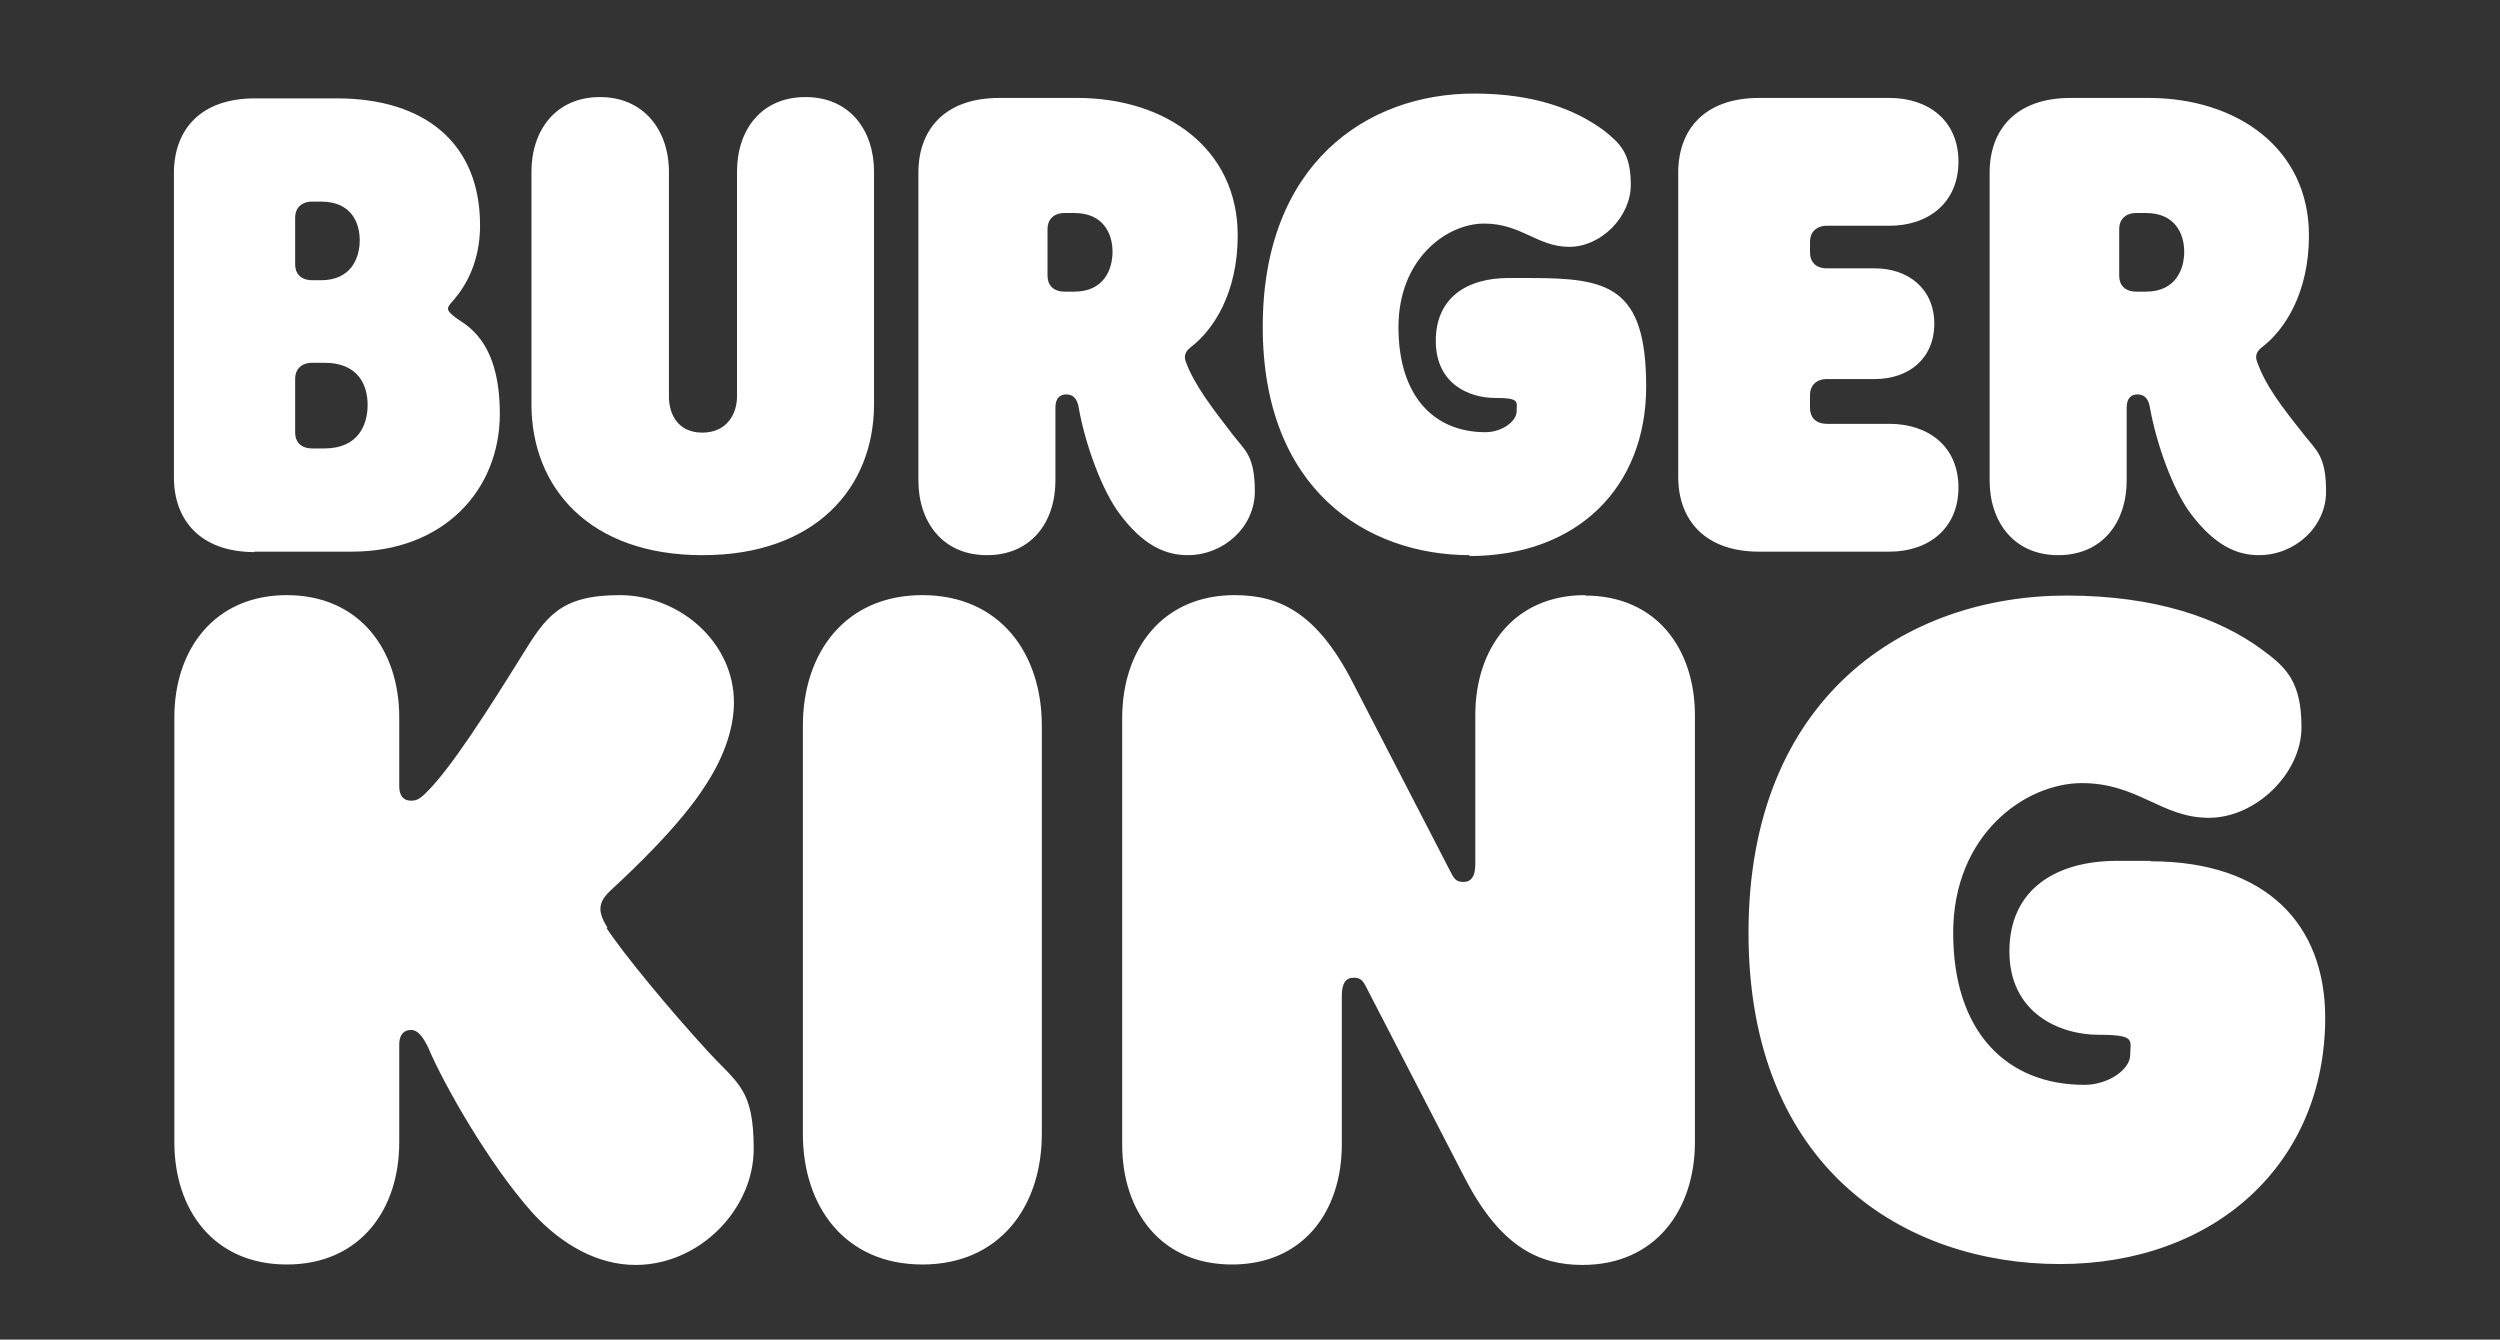
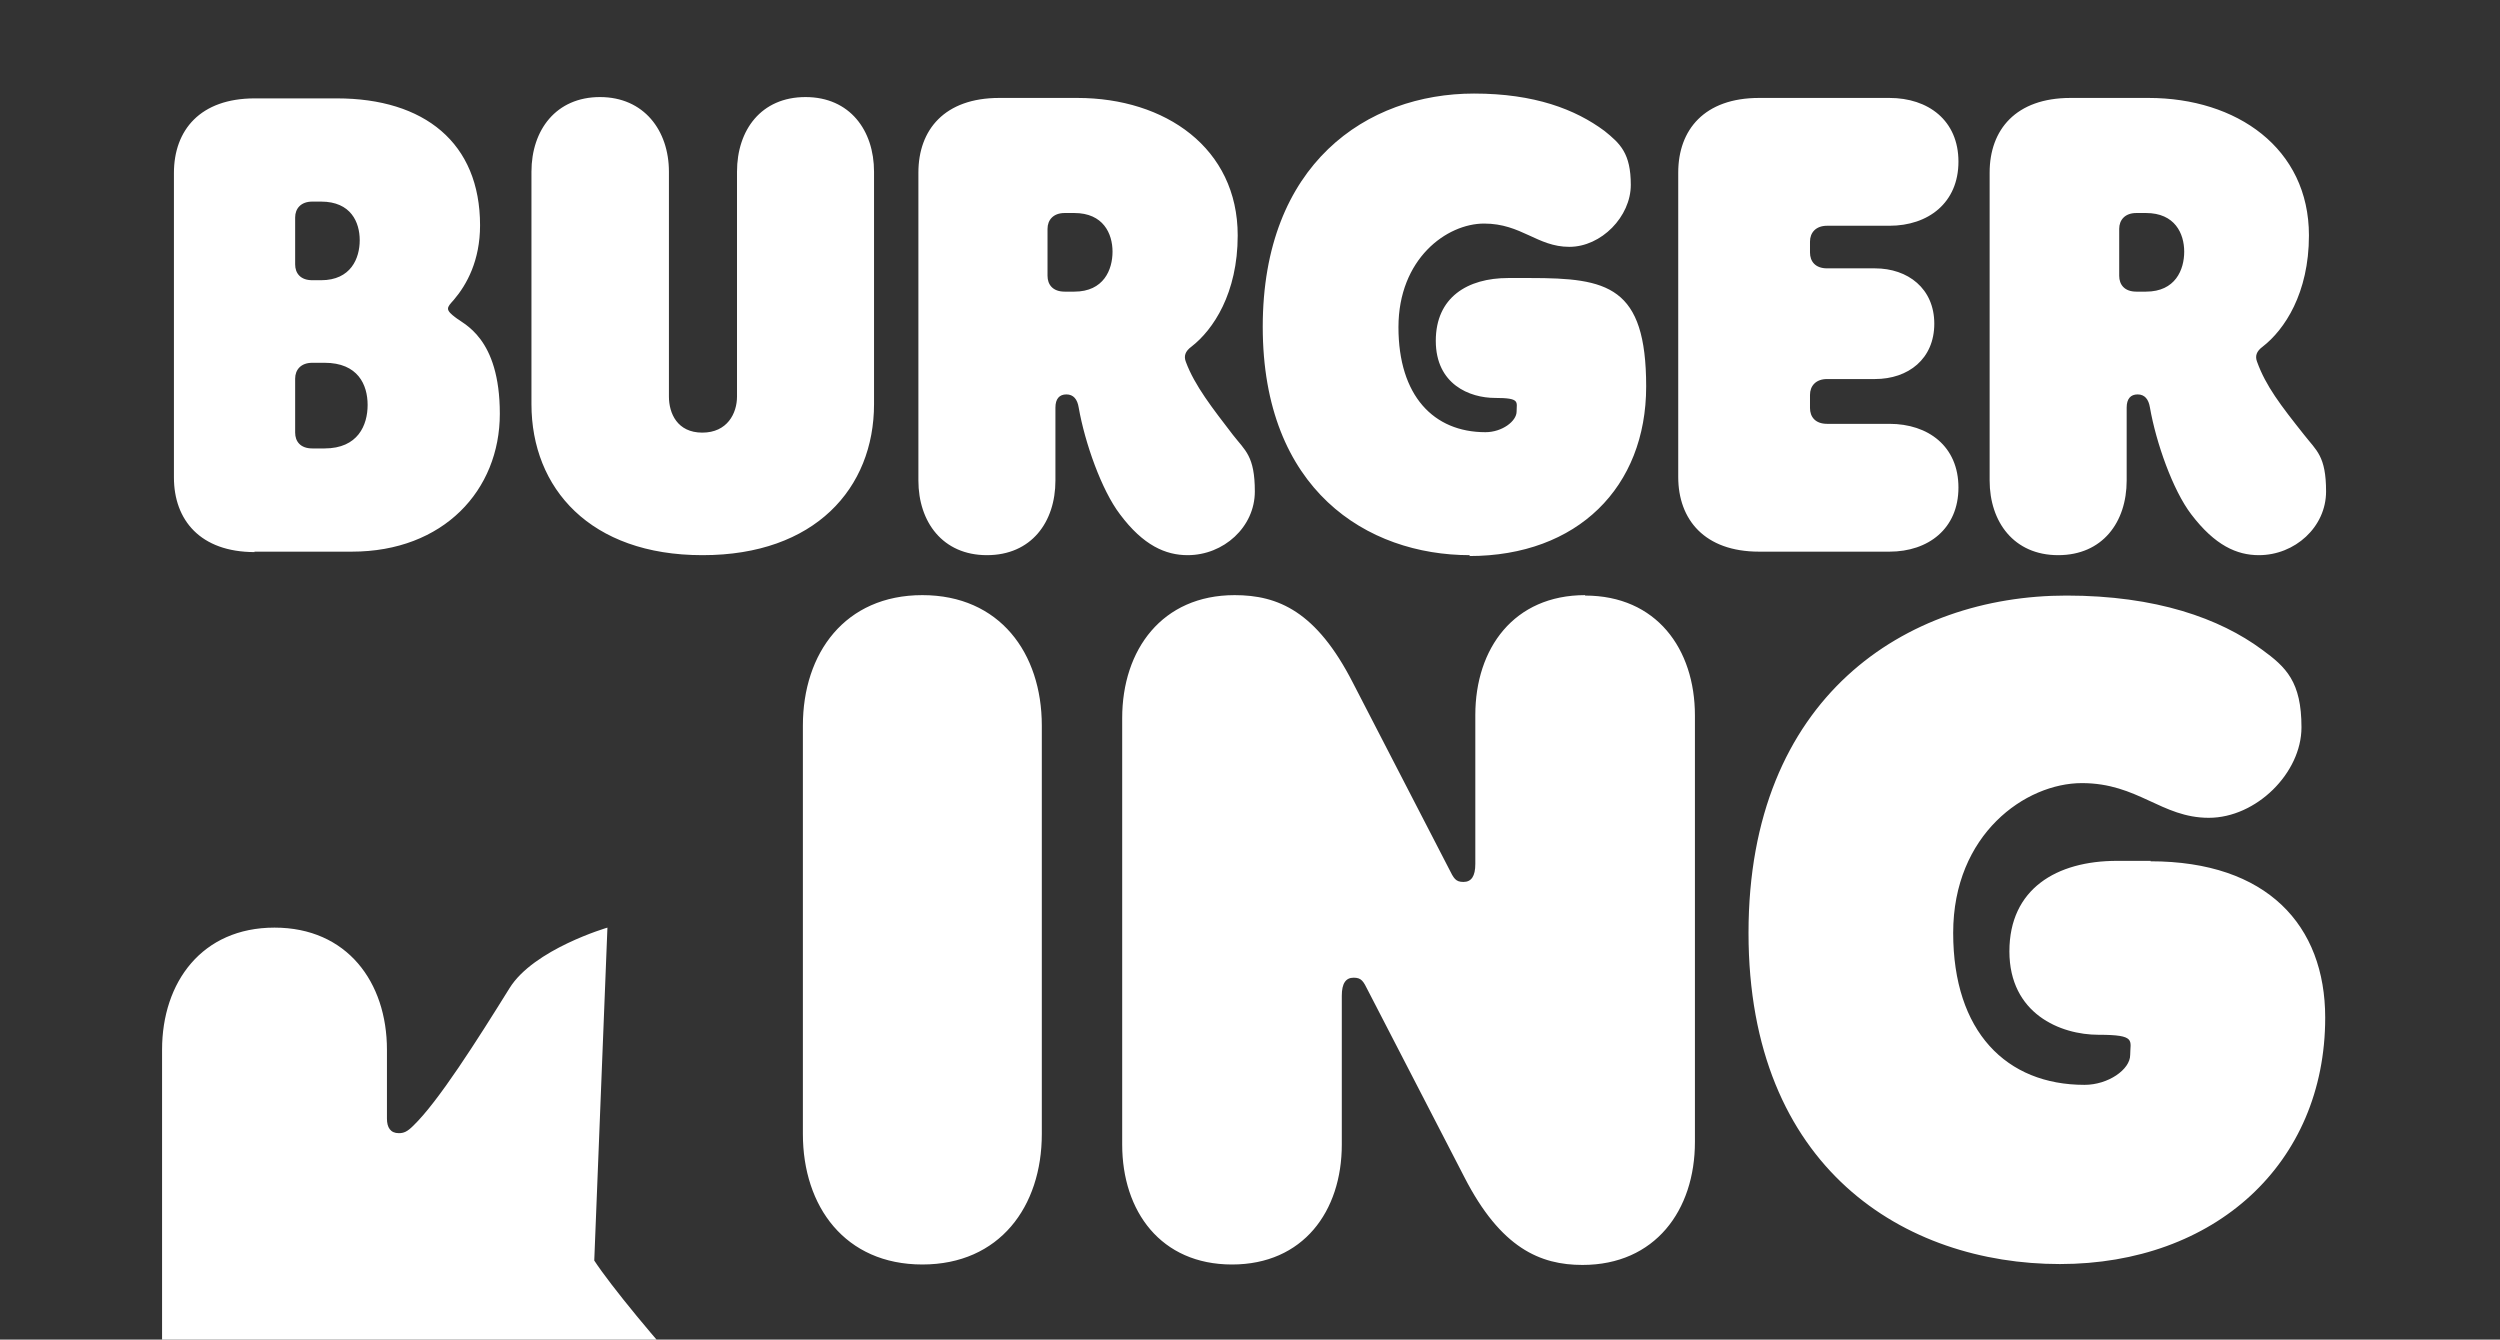
<svg xmlns="http://www.w3.org/2000/svg" id="uuid-f83b591b-3004-4ce9-bcde-9f0578003aed" viewBox="0 0 569.2 305">
  <rect x="0" y="0" width="569.2" height="305" fill="#333333" stroke="none" />
  <defs>
    <style>.uuid-3380627e-74c1-4703-832f-8098752ecc11{fill:#fff;}</style>
  </defs>
-   <path class="uuid-3380627e-74c1-4703-832f-8098752ecc11" d="M138.3,211.2c-1.4-2.2-1.6-3.6-1.6-4.2,0-1.7.9-3,2.8-4.7,4.4-4.1,15.3-14.3,21.2-23.6,4.6-7.1,6.4-13.5,6.4-18.8,0-13.7-12.4-24.4-26-24.4s-16.8,4.9-22.3,13.8c-7.4,11.9-16.2,25.8-21.9,31.3-1.4,1.4-2.2,1.7-3.3,1.7-1.9,0-2.7-1.3-2.7-3.3v-15.7c0-15.4-9.1-27.8-25.6-27.8s-25.6,12.4-25.6,27.8v96.8c0,15.4,9,27.8,25.6,27.8s25.6-12.4,25.6-27.8v-22.3c0-1.9.8-3.3,2.7-3.3s3.1,2.5,3.8,3.8c3.6,8.6,14.1,27,23.9,37.9,6.6,7.2,14.8,11.8,23.4,11.8,14.6,0,26.9-12.7,26.9-26.4s-3.6-14.8-10.5-22.3c-8.8-9.6-19.2-22.2-23-28h0M334.5,126.6c24.7,0,40.3-15.7,40.3-38.6s-8.8-24.7-26.4-24.7h-5c-9.3,0-16.5,4.4-16.5,14.3s7.7,13,13.5,13,4.9.9,4.9,3.1-3.3,4.7-7.1,4.7c-11.8,0-19.8-8.3-19.8-23.9s11-23.6,19.5-23.6,12.1,5.3,19.4,5.3,14-6.9,14-14.1-2.4-9.4-6-12.3c-6.6-4.9-15.9-8.5-29.7-8.5-24.4,0-48.1,16-48.1,53.1s23.7,52,47.2,52h0M57.9,125.6h22.2c20.9,0,33.7-14,33.7-31.4s-8.3-20.4-10.2-22c-.8-.6-1.6-1.3-1.6-1.9s.5-1.1,1.3-2c3-3.5,6-9,6-17,0-18.8-12.7-28.9-32.6-28.9h-18.7c-12.4,0-18.4,7.2-18.4,17v69.3c0,9.7,6,17,18.4,17h0M67.2,49.5c0-2,1.3-3.6,3.9-3.6h2c6.8,0,8.8,4.7,8.8,8.8s-2,9.1-8.8,9.1h-2c-2.7,0-3.9-1.6-3.9-3.6v-10.7h0M67.2,86.2c0-2,1.3-3.6,3.9-3.6h2.8c7.6,0,9.8,5,9.8,9.6s-2.2,9.9-9.8,9.9h-2.8c-2.7,0-3.9-1.6-3.9-3.6v-12.2M468.6,126.4c10.1,0,15.6-7.5,15.6-17v-16.6c0-2,.9-3,2.5-3s2.5,1.1,2.8,3c1.4,8,5.2,18.8,9.4,24.3,5.4,7.1,10.4,9.3,15.4,9.3,8.2,0,15.3-6.4,15.3-14.5s-2.2-9.3-5-12.9c-5.4-6.8-8.7-11.1-10.7-16.6-.5-1.3-.2-2.4,1.3-3.5,4.9-3.8,10.5-12.1,10.5-25.3,0-19.9-16.5-31.3-36.5-31.3h-17.8c-12.4,0-18.4,7.2-18.4,17v70.1c0,9.4,5.5,17,15.6,17h0M482.5,52.1c0-2,1.3-3.6,3.9-3.6h2.2c6.6,0,8.7,4.7,8.7,8.8s-2,9.1-8.7,9.1h-2.2c-2.7,0-3.9-1.6-3.9-3.6v-10.7h0M210,135.5c-17.6,0-27.2,13.2-27.2,29.7v93c0,16.5,9.6,29.7,27.2,29.7s27.2-13.2,27.2-29.7v-93c0-16.5-9.6-29.7-27.2-29.7M489.7,196h-7.7c-13.8,0-24.5,6.4-24.5,20.6s11.6,19,20.3,19,7.2,1.3,7.2,4.6-5,6.8-10.4,6.8c-17.8,0-29.9-12.1-29.9-34.6s16.5-34.1,29.3-34.1,18.1,7.9,28.9,7.9,21.1-10.2,21.1-20.6-3.5-13.7-9-17.7c-9.6-7.1-24.1-12.3-44.5-12.3-36.6,0-72.4,23.1-72.4,76.8s35.7,75.4,70.9,75.4,60.4-22.8,60.4-56.1c0-21-13.2-35.6-39.8-35.6M430.2,125.6c8.8,0,15.7-5.2,15.7-14.6s-6.9-14.5-15.7-14.5h-14.2c-2.7,0-3.9-1.6-3.9-3.6v-3c0-2,1.3-3.6,3.9-3.6h10.9c7.6,0,13.5-4.6,13.5-12.6s-6-12.6-13.5-12.6h-10.9c-2.7,0-3.9-1.6-3.9-3.6v-2.5c0-2,1.3-3.6,3.9-3.6h14.2c8.8,0,15.7-5.2,15.7-14.6s-6.9-14.5-15.7-14.5h-29.7c-12.4,0-18.4,7.2-18.4,17v69.3c0,9.7,6,17,18.4,17h29.7M160,126.4c25.5,0,39-15.2,39-34.4v-52.9c0-9.4-5.5-17-15.6-17s-15.6,7.5-15.6,17v51.2c0,3.8-2.2,8.2-7.9,8.2s-7.6-4.4-7.6-8.2v-51.2c0-9.4-5.7-17-15.7-17s-15.6,7.5-15.6,17v52.9c0,19.2,13.4,34.4,38.9,34.4h0M270.4,126.4c8.2,0,15.3-6.4,15.3-14.5s-2.2-9.3-5-12.9c-4.6-6-8.7-11.2-10.7-16.6-.5-1.3-.2-2.4,1.3-3.5,4.9-3.8,10.5-12.1,10.5-25.3,0-19.9-16.5-31.3-36.5-31.3h-17.8c-12.4,0-18.4,7.2-18.4,17v70.1c0,9.4,5.5,17,15.6,17s15.6-7.5,15.6-17v-16.6c0-2,.9-3,2.5-3s2.5,1.1,2.8,3c1.4,8,5.2,18.8,9.4,24.3,5.3,7.1,10.4,9.3,15.4,9.3h0M244.6,66.4h-2.2c-2.7,0-3.9-1.6-3.9-3.6v-10.7c0-2,1.3-3.6,3.9-3.6h2.2c6.6,0,8.7,4.7,8.7,8.8s-2,9.1-8.7,9.1h0M360.9,135.5c-16.2,0-25,12.1-25,27.3v33.9c0,2.8-.9,4.1-2.7,4.1s-2.2-.8-3.3-3l-21.9-42.4c-8.3-16.2-17-19.9-26.9-19.9-16.5,0-25.6,12.4-25.6,28v97.1c0,15.2,8.8,27.3,25,27.3s25-12.1,25-27.3v-33.9c0-2.8.9-4.1,2.7-4.1s2.2.8,3.3,3l21.9,42.4c8.3,16.2,17.3,20,26.9,20,16.5,0,25.6-12.4,25.6-28v-97.1c0-15.2-8.8-27.3-25-27.3h0" />
+   <path class="uuid-3380627e-74c1-4703-832f-8098752ecc11" d="M138.3,211.2s-16.8,4.9-22.3,13.8c-7.4,11.9-16.2,25.8-21.9,31.3-1.4,1.4-2.2,1.7-3.3,1.7-1.9,0-2.7-1.3-2.7-3.3v-15.7c0-15.4-9.1-27.8-25.6-27.8s-25.6,12.4-25.6,27.8v96.8c0,15.4,9,27.8,25.6,27.8s25.6-12.4,25.6-27.8v-22.3c0-1.9.8-3.3,2.7-3.3s3.1,2.5,3.8,3.8c3.6,8.6,14.1,27,23.9,37.9,6.6,7.2,14.8,11.8,23.4,11.8,14.6,0,26.9-12.7,26.9-26.4s-3.6-14.8-10.5-22.3c-8.8-9.6-19.2-22.2-23-28h0M334.5,126.6c24.7,0,40.3-15.7,40.3-38.6s-8.8-24.7-26.4-24.7h-5c-9.3,0-16.5,4.4-16.5,14.3s7.7,13,13.5,13,4.9.9,4.9,3.1-3.3,4.7-7.1,4.7c-11.8,0-19.8-8.3-19.8-23.9s11-23.6,19.5-23.6,12.1,5.3,19.4,5.3,14-6.9,14-14.1-2.4-9.4-6-12.3c-6.6-4.9-15.9-8.5-29.7-8.5-24.4,0-48.1,16-48.1,53.1s23.7,52,47.2,52h0M57.9,125.6h22.2c20.9,0,33.7-14,33.7-31.4s-8.3-20.4-10.2-22c-.8-.6-1.6-1.3-1.6-1.9s.5-1.1,1.3-2c3-3.5,6-9,6-17,0-18.8-12.7-28.9-32.6-28.9h-18.7c-12.4,0-18.4,7.2-18.4,17v69.3c0,9.7,6,17,18.4,17h0M67.2,49.5c0-2,1.3-3.6,3.9-3.6h2c6.8,0,8.8,4.7,8.8,8.8s-2,9.1-8.8,9.1h-2c-2.7,0-3.9-1.6-3.9-3.6v-10.7h0M67.2,86.2c0-2,1.3-3.6,3.9-3.6h2.8c7.6,0,9.8,5,9.8,9.6s-2.2,9.9-9.8,9.9h-2.8c-2.7,0-3.9-1.6-3.9-3.6v-12.2M468.6,126.4c10.1,0,15.6-7.5,15.6-17v-16.6c0-2,.9-3,2.5-3s2.5,1.1,2.8,3c1.4,8,5.2,18.8,9.4,24.3,5.4,7.1,10.4,9.3,15.4,9.3,8.2,0,15.3-6.4,15.3-14.5s-2.2-9.3-5-12.9c-5.4-6.8-8.7-11.1-10.7-16.6-.5-1.3-.2-2.4,1.3-3.5,4.9-3.8,10.5-12.1,10.5-25.3,0-19.9-16.5-31.3-36.5-31.3h-17.8c-12.4,0-18.4,7.2-18.4,17v70.1c0,9.4,5.5,17,15.6,17h0M482.5,52.1c0-2,1.3-3.6,3.9-3.6h2.2c6.6,0,8.7,4.7,8.7,8.8s-2,9.1-8.7,9.1h-2.2c-2.7,0-3.9-1.6-3.9-3.6v-10.7h0M210,135.5c-17.6,0-27.2,13.2-27.2,29.7v93c0,16.5,9.6,29.7,27.2,29.7s27.2-13.2,27.2-29.7v-93c0-16.5-9.6-29.7-27.2-29.7M489.7,196h-7.7c-13.8,0-24.5,6.4-24.5,20.6s11.6,19,20.3,19,7.2,1.3,7.2,4.6-5,6.8-10.4,6.8c-17.8,0-29.9-12.1-29.9-34.6s16.5-34.1,29.3-34.1,18.1,7.9,28.9,7.9,21.1-10.2,21.1-20.6-3.5-13.7-9-17.7c-9.6-7.1-24.1-12.3-44.5-12.3-36.6,0-72.4,23.1-72.4,76.8s35.7,75.4,70.9,75.4,60.4-22.8,60.4-56.1c0-21-13.2-35.6-39.8-35.6M430.2,125.6c8.8,0,15.7-5.2,15.7-14.6s-6.9-14.5-15.7-14.5h-14.2c-2.7,0-3.9-1.6-3.9-3.6v-3c0-2,1.3-3.6,3.9-3.6h10.9c7.6,0,13.5-4.6,13.5-12.6s-6-12.6-13.5-12.6h-10.9c-2.7,0-3.9-1.6-3.9-3.6v-2.5c0-2,1.3-3.6,3.9-3.6h14.2c8.8,0,15.7-5.2,15.7-14.6s-6.9-14.5-15.7-14.5h-29.7c-12.4,0-18.4,7.2-18.4,17v69.3c0,9.7,6,17,18.4,17h29.7M160,126.4c25.5,0,39-15.2,39-34.4v-52.9c0-9.4-5.5-17-15.6-17s-15.6,7.5-15.6,17v51.2c0,3.8-2.2,8.2-7.9,8.2s-7.6-4.4-7.6-8.2v-51.2c0-9.4-5.7-17-15.7-17s-15.6,7.5-15.6,17v52.9c0,19.2,13.4,34.4,38.9,34.4h0M270.4,126.4c8.2,0,15.3-6.4,15.3-14.5s-2.2-9.3-5-12.9c-4.6-6-8.7-11.2-10.7-16.6-.5-1.3-.2-2.4,1.3-3.5,4.9-3.8,10.5-12.1,10.5-25.3,0-19.9-16.5-31.3-36.5-31.3h-17.8c-12.4,0-18.4,7.2-18.4,17v70.1c0,9.4,5.5,17,15.6,17s15.6-7.5,15.6-17v-16.6c0-2,.9-3,2.5-3s2.5,1.1,2.8,3c1.4,8,5.2,18.8,9.4,24.3,5.3,7.1,10.4,9.3,15.4,9.3h0M244.6,66.4h-2.2c-2.7,0-3.9-1.6-3.9-3.6v-10.7c0-2,1.3-3.6,3.9-3.6h2.2c6.6,0,8.7,4.7,8.7,8.8s-2,9.1-8.7,9.1h0M360.9,135.5c-16.2,0-25,12.1-25,27.3v33.9c0,2.8-.9,4.1-2.7,4.1s-2.2-.8-3.3-3l-21.9-42.4c-8.3-16.2-17-19.9-26.9-19.9-16.5,0-25.6,12.4-25.6,28v97.1c0,15.2,8.8,27.3,25,27.3s25-12.1,25-27.3v-33.9c0-2.8.9-4.1,2.7-4.1s2.2.8,3.3,3l21.9,42.4c8.3,16.2,17.3,20,26.9,20,16.5,0,25.6-12.4,25.6-28v-97.1c0-15.2-8.8-27.3-25-27.3h0" />
</svg>